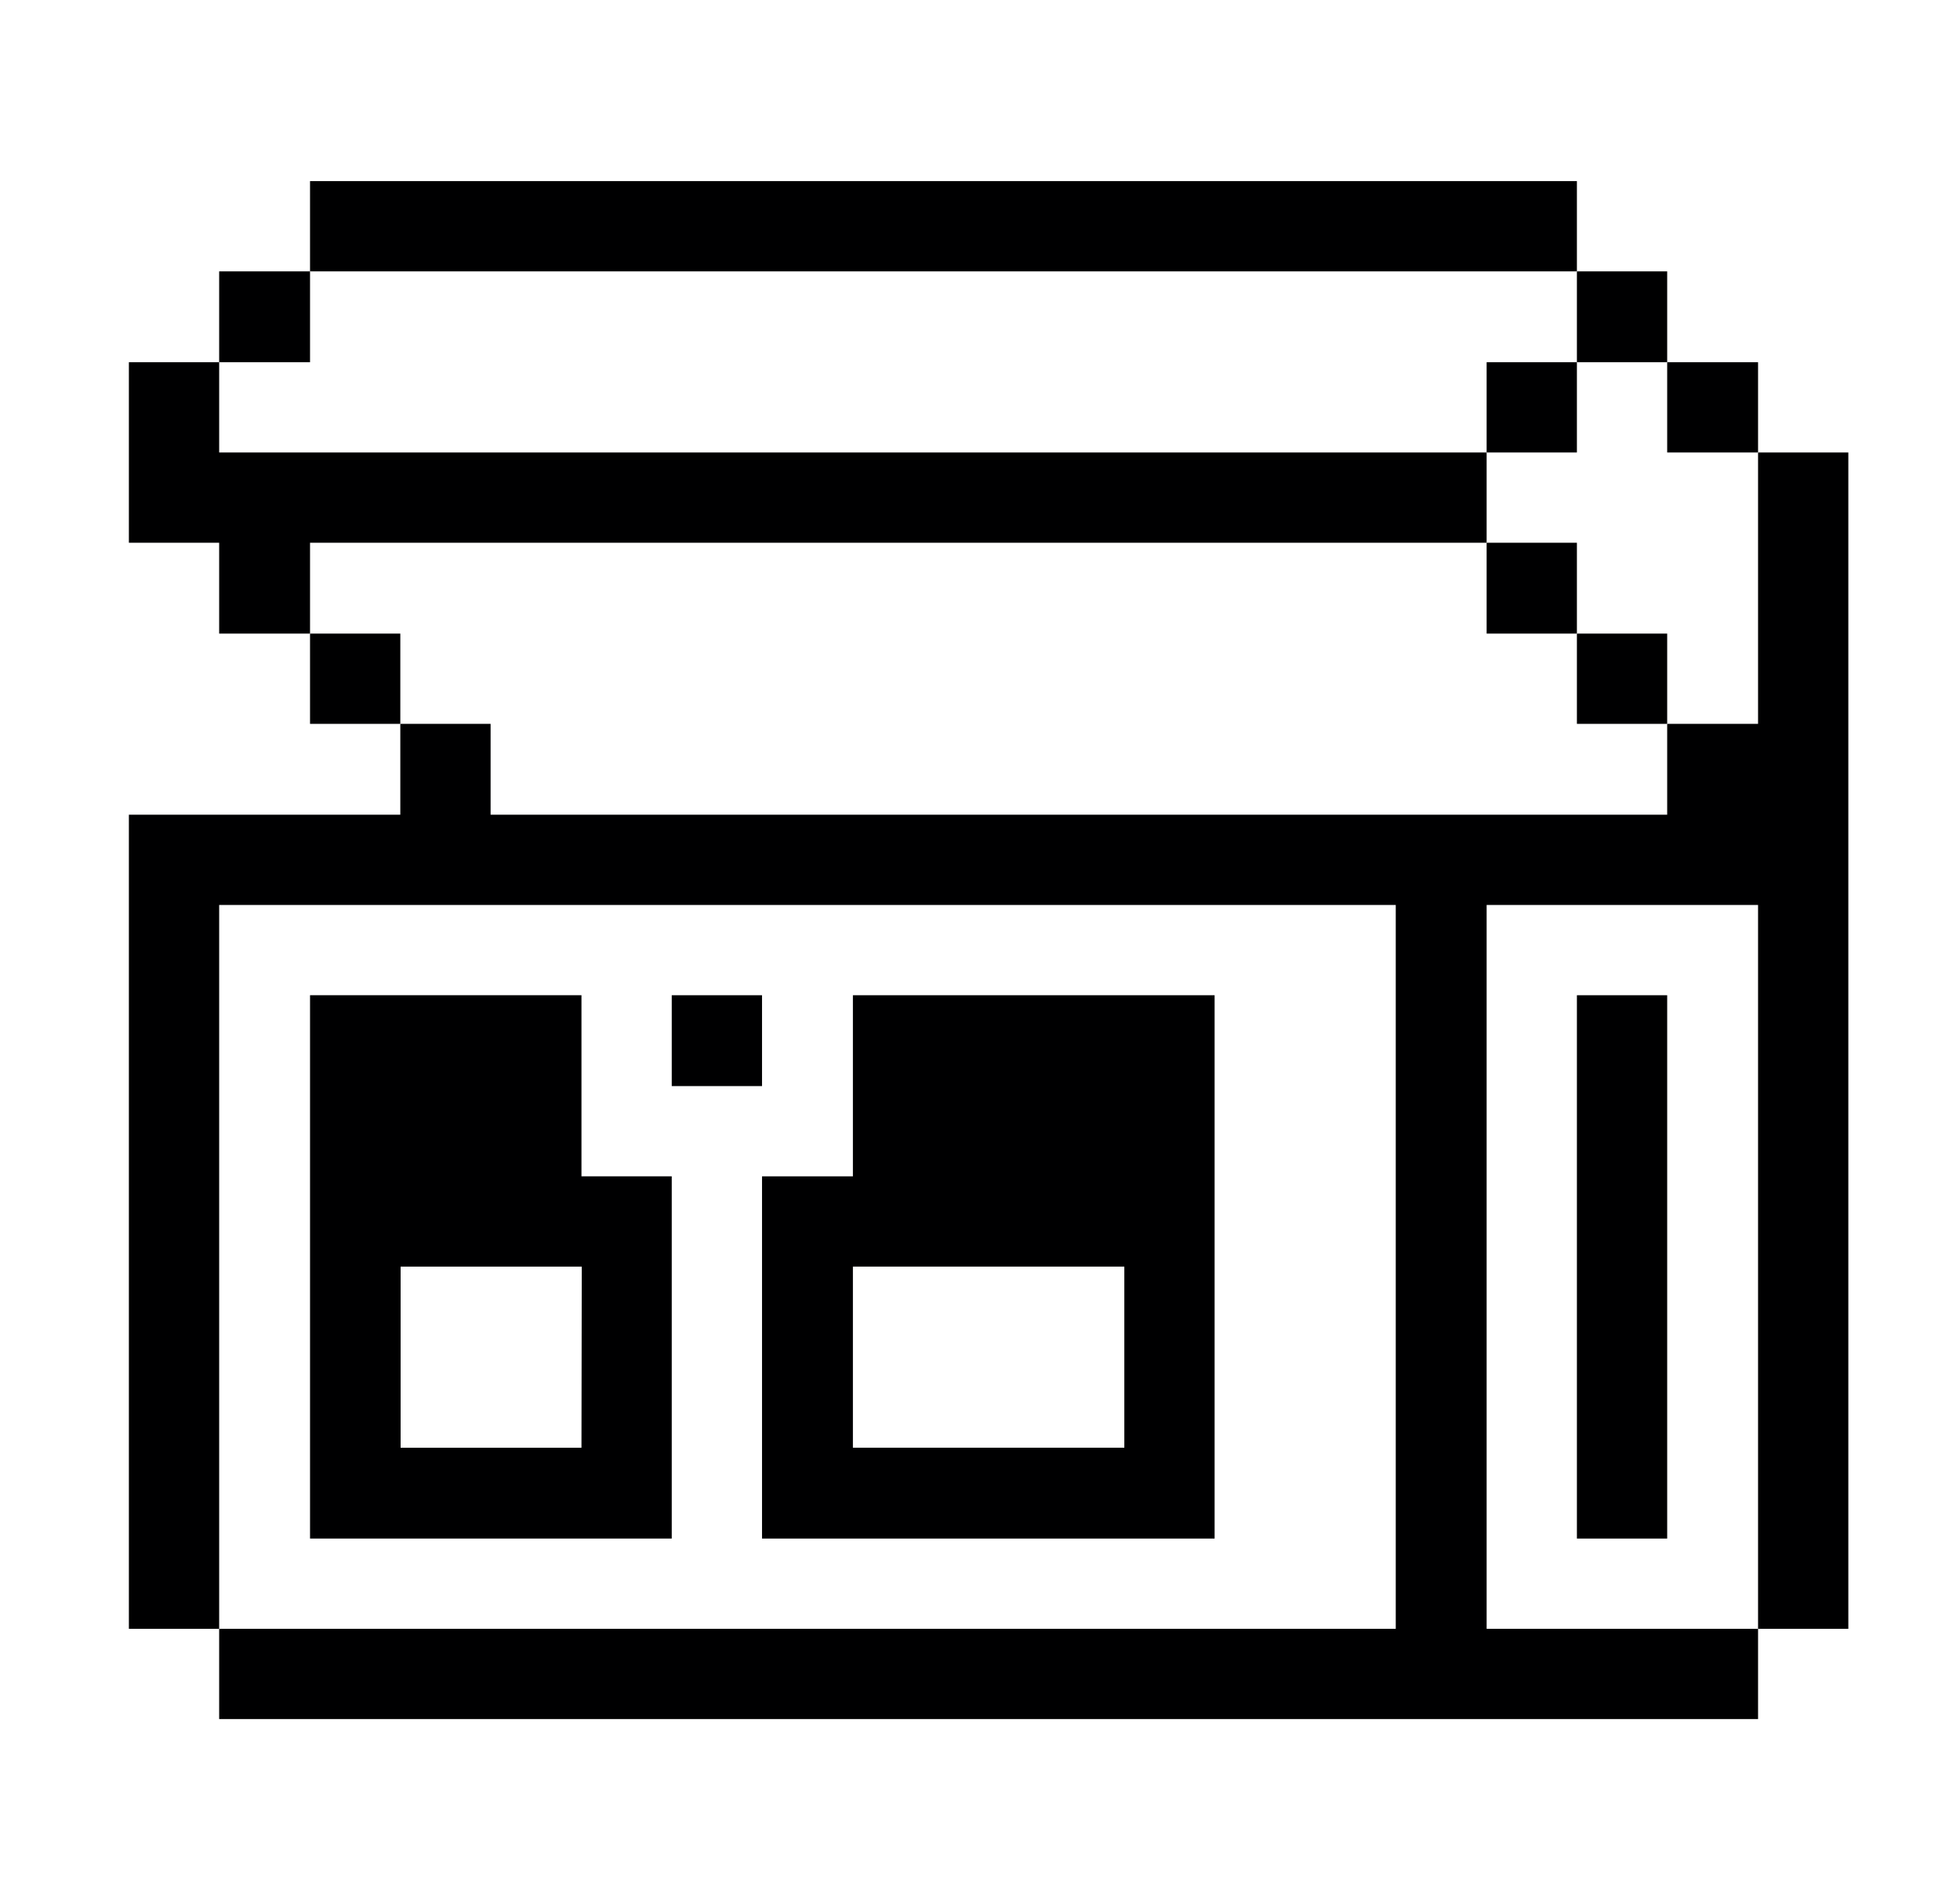
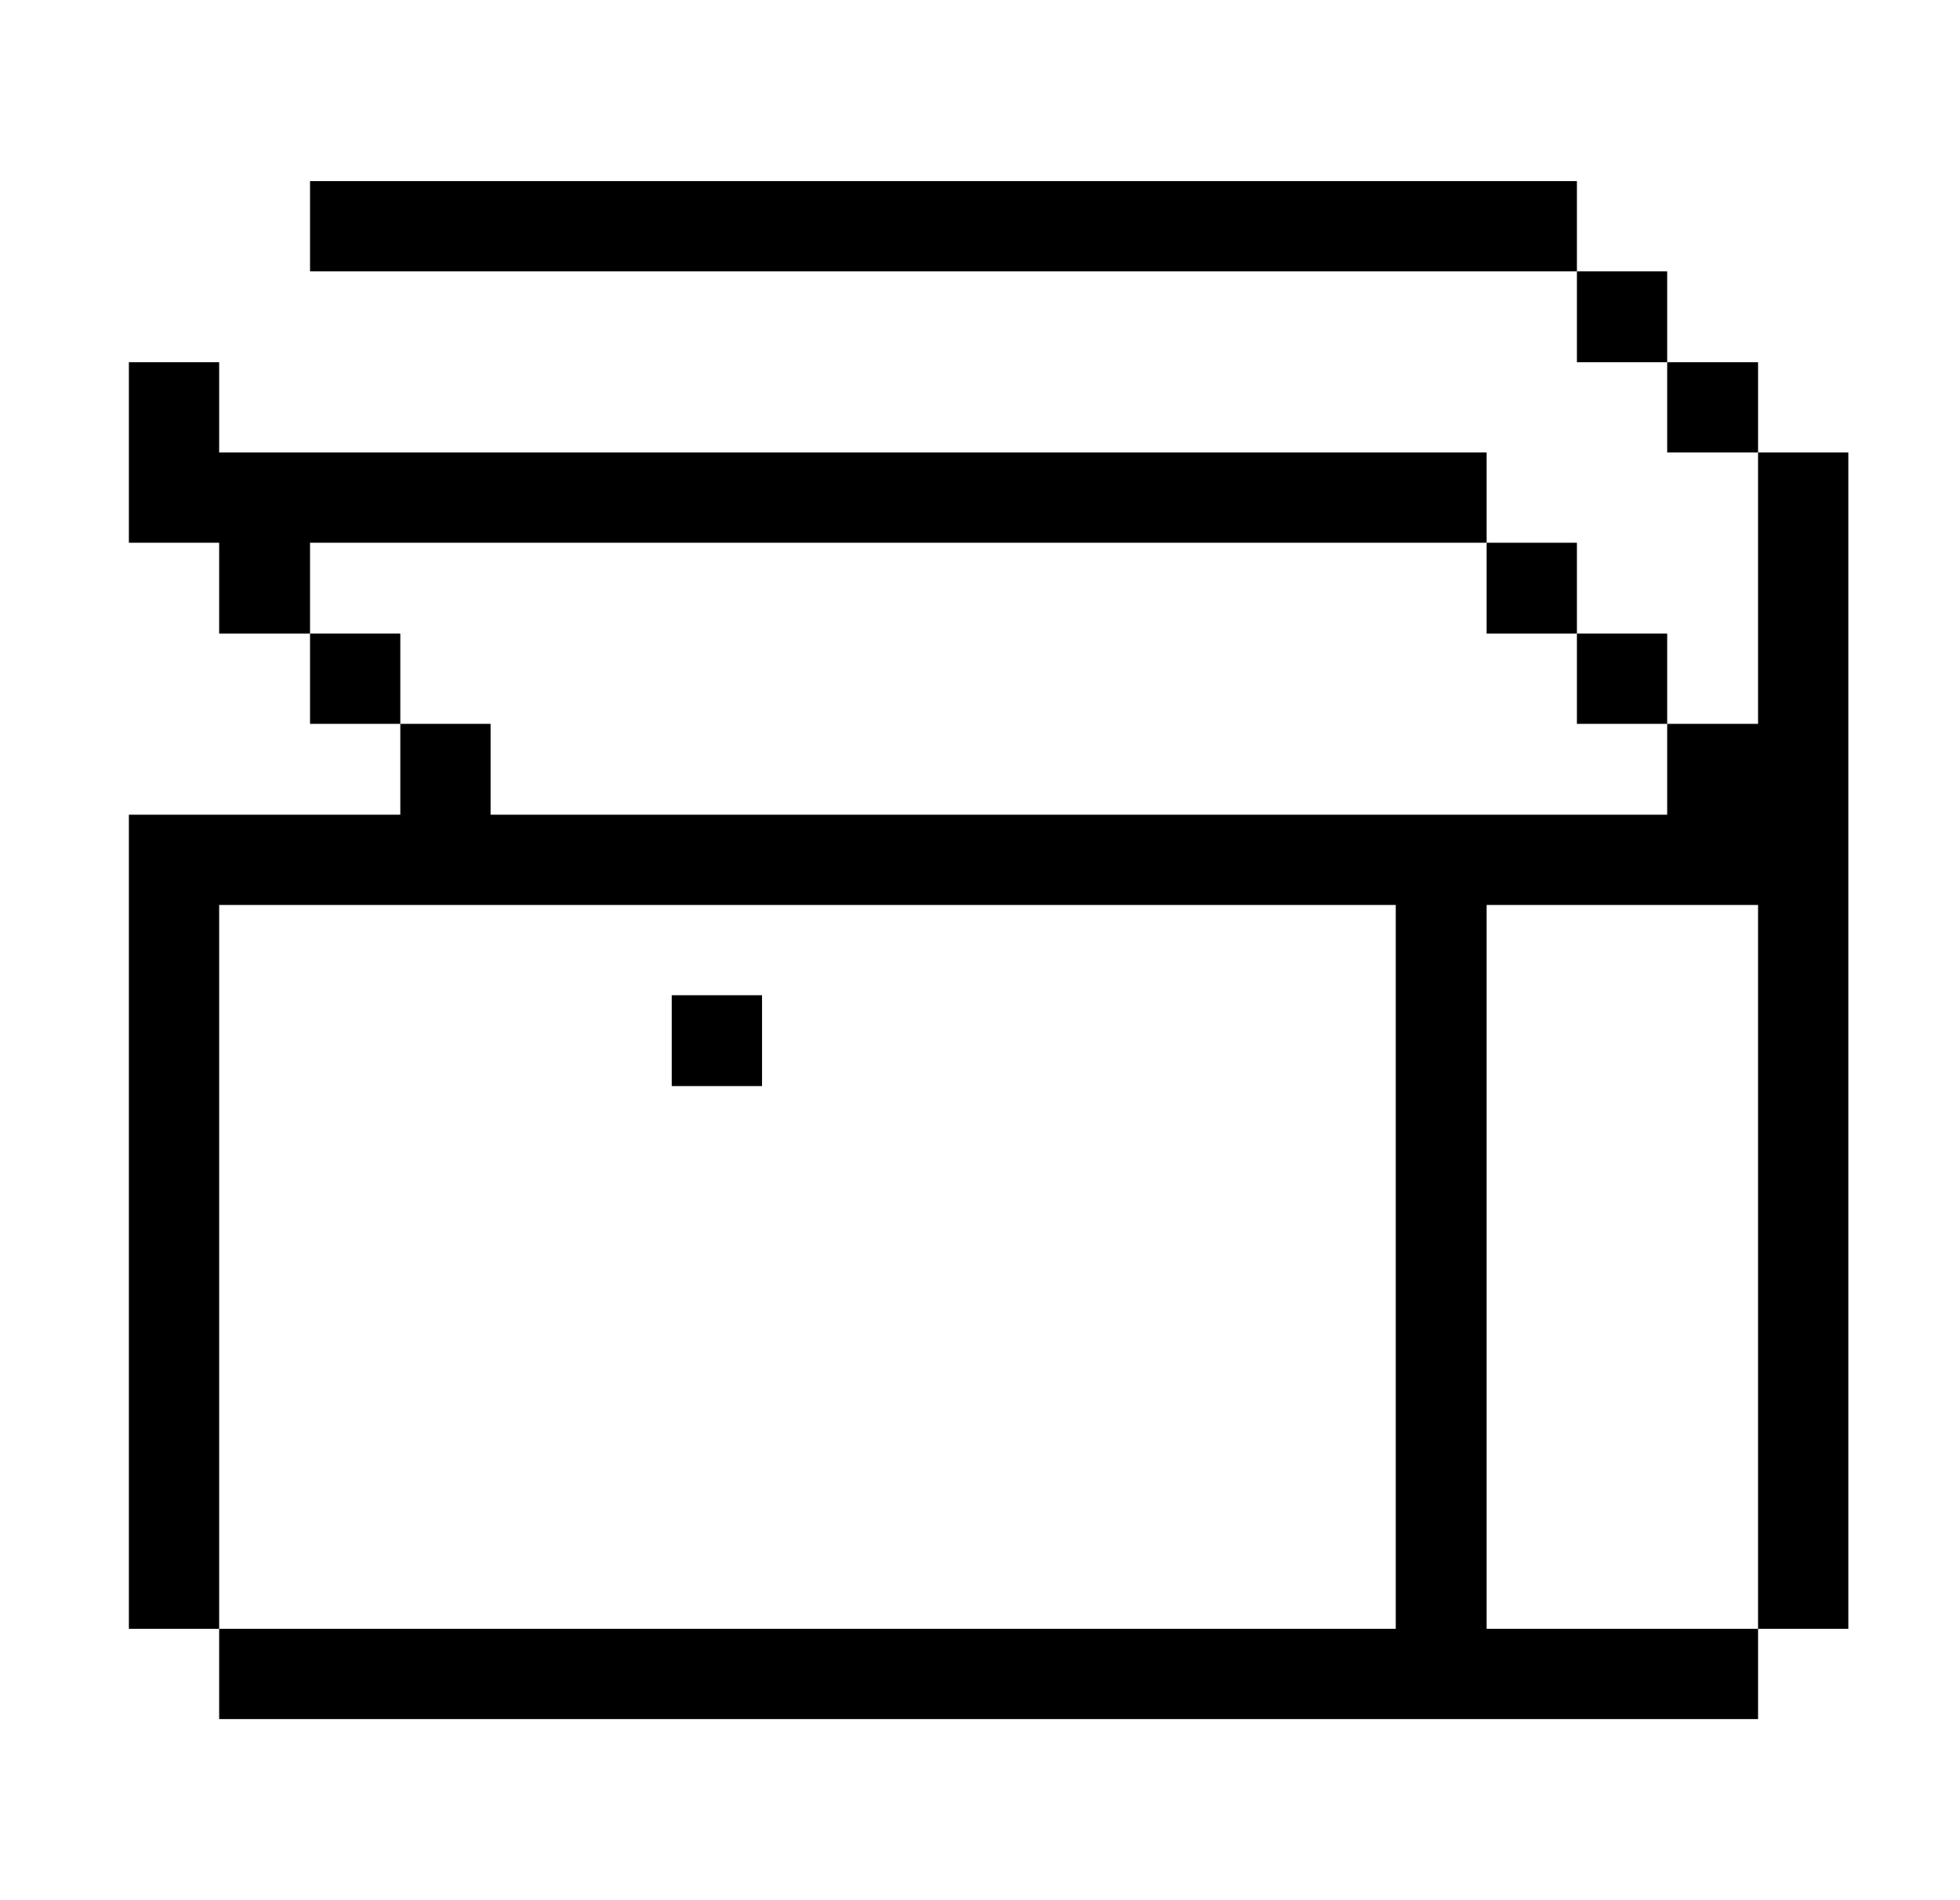
<svg xmlns="http://www.w3.org/2000/svg" width="33" height="32" viewBox="0 0 33 32" fill="none">
  <path d="M2.17 13.72V27.43H3.69V15.24H23.5V27.43H3.69V28.95H29.6V27.43H25.03V15.24H29.6V27.43H31.12V7.62H29.6V12.19H28.07V13.72H8.26V12.19H6.74V13.72H2.17Z" fill="#000001" />
  <path d="M29.6 6.1H28.07V7.62H29.6V6.1Z" fill="#000001" />
-   <path d="M28.07 16.76H26.55V25.91H28.07V16.76Z" fill="#000001" />
  <path d="M28.07 10.67H26.55V12.19H28.07V10.67Z" fill="#000001" />
  <path d="M28.07 4.57H26.55V6.1H28.07V4.57Z" fill="#000001" />
  <path d="M26.55 9.14H25.03V10.67H26.55V9.14Z" fill="#000001" />
-   <path d="M26.55 6.1H25.03V7.62H26.55V6.1Z" fill="#000001" />
-   <path d="M14.36 19.81H12.83V25.91H20.45V16.76H14.36V19.81ZM18.93 21.33V24.38H14.36V21.33H18.93Z" fill="#000001" />
  <path d="M12.83 16.76H11.31V18.29H12.83V16.76Z" fill="#000001" />
-   <path d="M9.79 16.76H5.22V25.91H11.31V19.81H9.79V16.76ZM9.79 24.38H6.745V21.33H9.795L9.79 24.38Z" fill="#000001" />
  <path d="M26.55 3.05H5.22V4.57H26.55V3.05Z" fill="#000001" />
  <path d="M6.74 10.67H5.22V12.19H6.74V10.67Z" fill="#000001" />
  <path d="M25.03 9.14V7.62H3.69V6.1H2.17V9.14H3.69V10.67H5.22V9.14H25.03Z" fill="#000001" />
-   <path d="M5.22 4.57H3.69V6.1H5.22V4.57Z" fill="#000001" />
</svg>